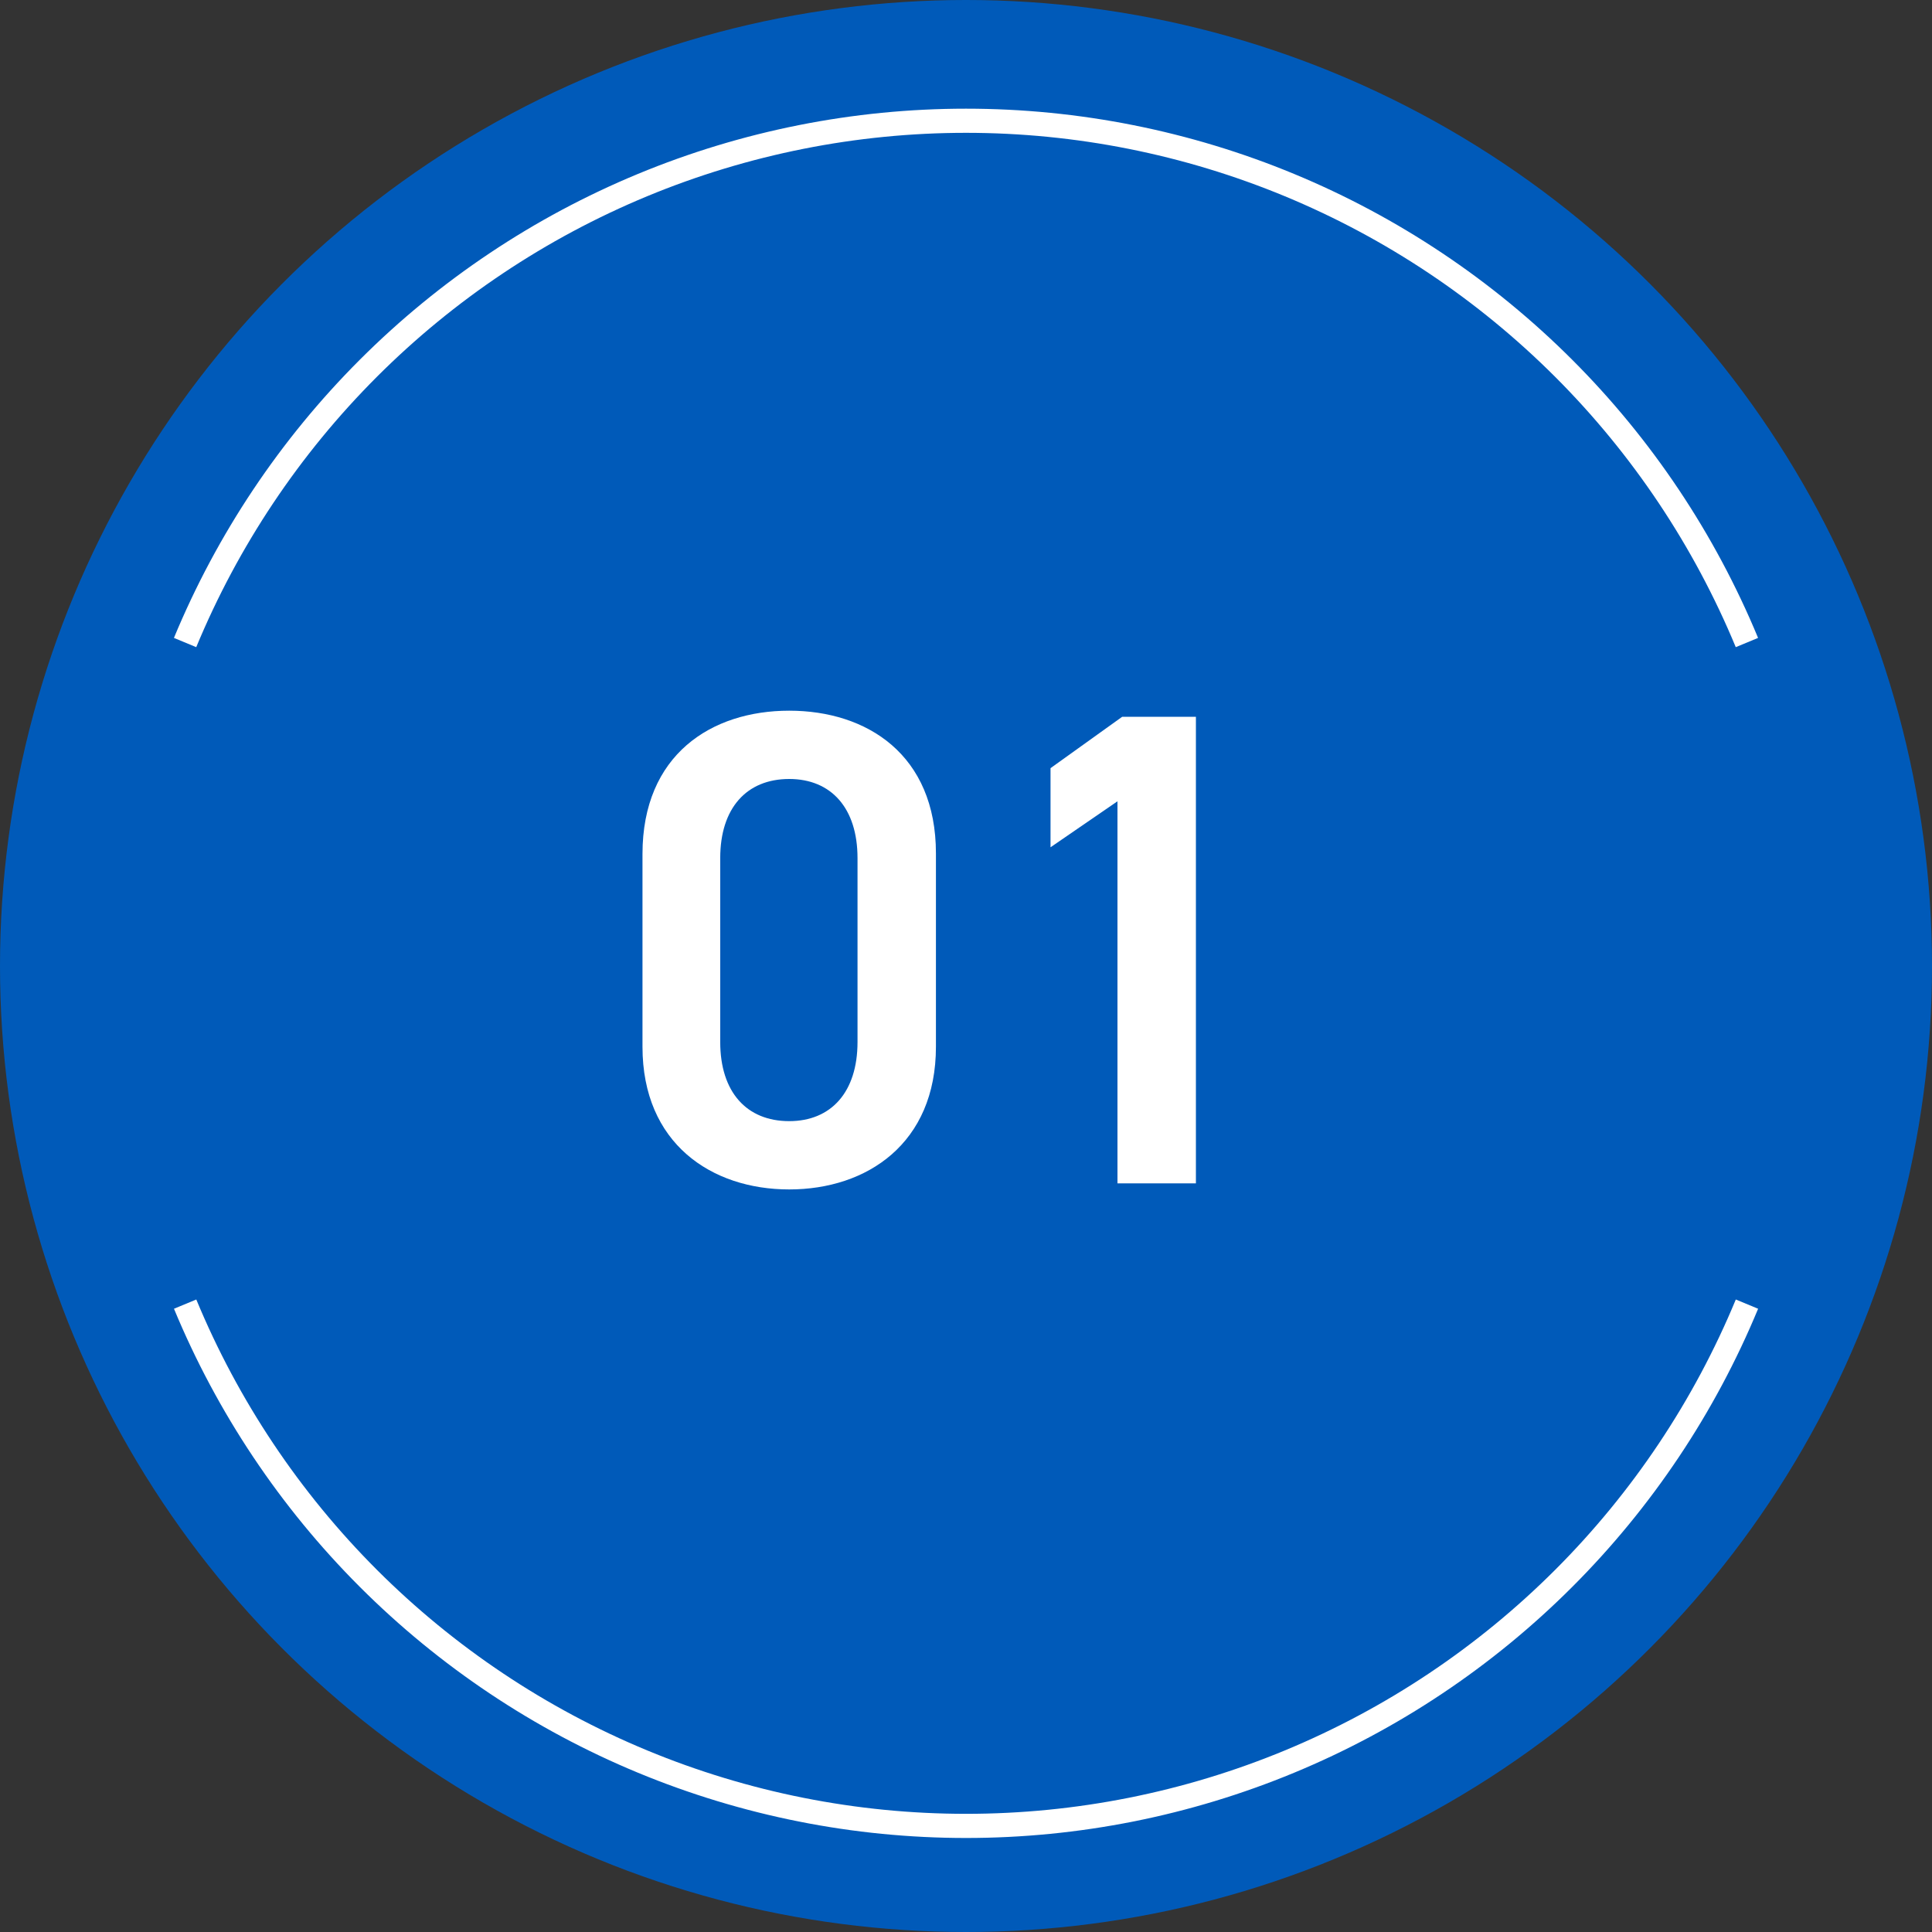
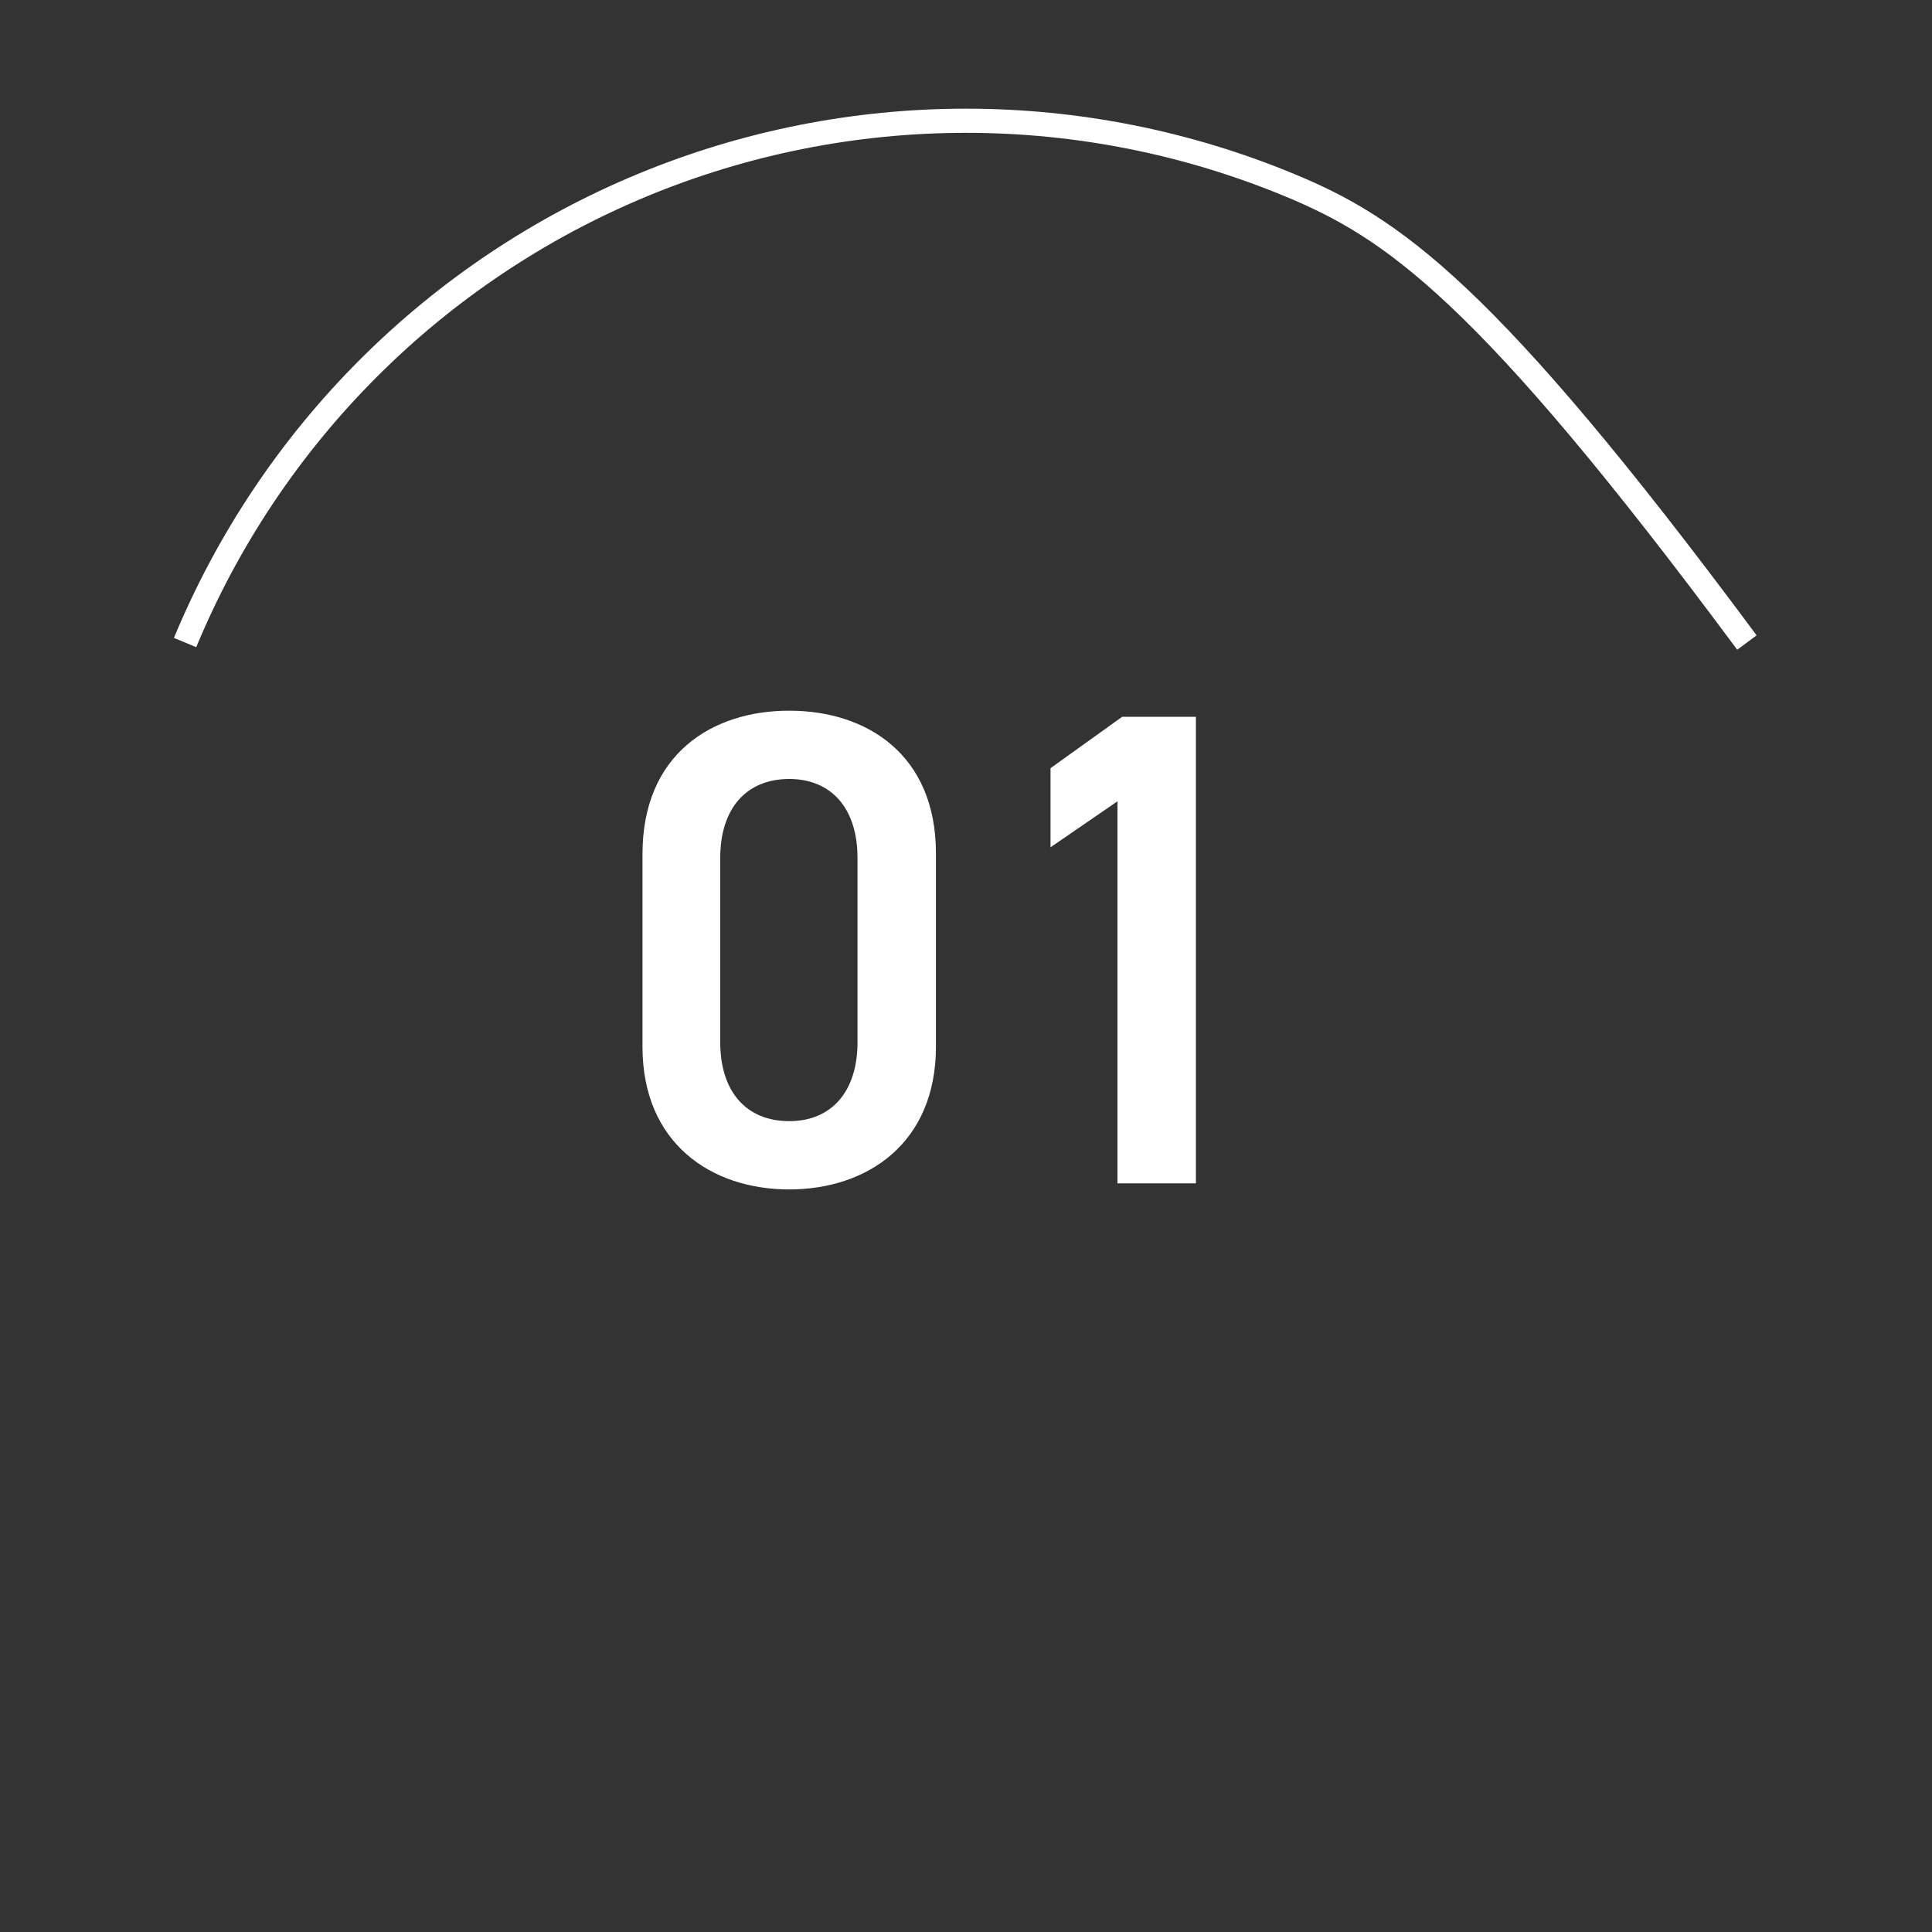
<svg xmlns="http://www.w3.org/2000/svg" width="80" height="80" viewBox="0 0 80 80" fill="none">
  <rect x="0" y="0" width="80" height="80" fill="#333333" stroke="none" />
-   <circle cx="40" cy="40" r="40" fill="#005AB9" />
-   <path d="M72.336 26.606C70.577 22.36 67.999 18.501 64.749 15.251C61.498 12.001 57.64 9.423 53.394 7.664C49.147 5.905 44.596 5 40 5C35.404 5 30.852 5.905 26.606 7.664C22.36 9.423 18.501 12.001 15.251 15.251C12.001 18.501 9.423 22.36 7.664 26.606" stroke="white" />
-   <path d="M7.666 54.001C9.425 58.248 12.003 62.106 15.253 65.356C18.503 68.606 22.362 71.184 26.608 72.943C30.855 74.702 35.406 75.607 40.002 75.607C44.598 75.607 49.15 74.702 53.396 72.943C57.642 71.184 61.501 68.606 64.751 65.356C68.001 62.106 70.579 58.248 72.338 54.001" stroke="white" />
+   <path d="M72.336 26.606C61.498 12.001 57.64 9.423 53.394 7.664C49.147 5.905 44.596 5 40 5C35.404 5 30.852 5.905 26.606 7.664C22.36 9.423 18.501 12.001 15.251 15.251C12.001 18.501 9.423 22.36 7.664 26.606" stroke="white" />
  <path d="M49.52 29.68V49H46.272V33.18L43.5 35.084V31.808L46.468 29.68H49.52Z" fill="white" />
  <path d="M38.755 43.344C38.755 47.348 35.9 49.252 32.679 49.252C29.459 49.252 26.604 47.348 26.604 43.344V35.364C26.604 31.248 29.459 29.428 32.679 29.428C35.9 29.428 38.755 31.248 38.755 35.336V43.344ZM35.508 35.532C35.508 33.46 34.416 32.256 32.679 32.256C30.916 32.256 29.823 33.46 29.823 35.532V43.148C29.823 45.22 30.916 46.424 32.679 46.424C34.416 46.424 35.508 45.22 35.508 43.148V35.532Z" fill="white" />
</svg>